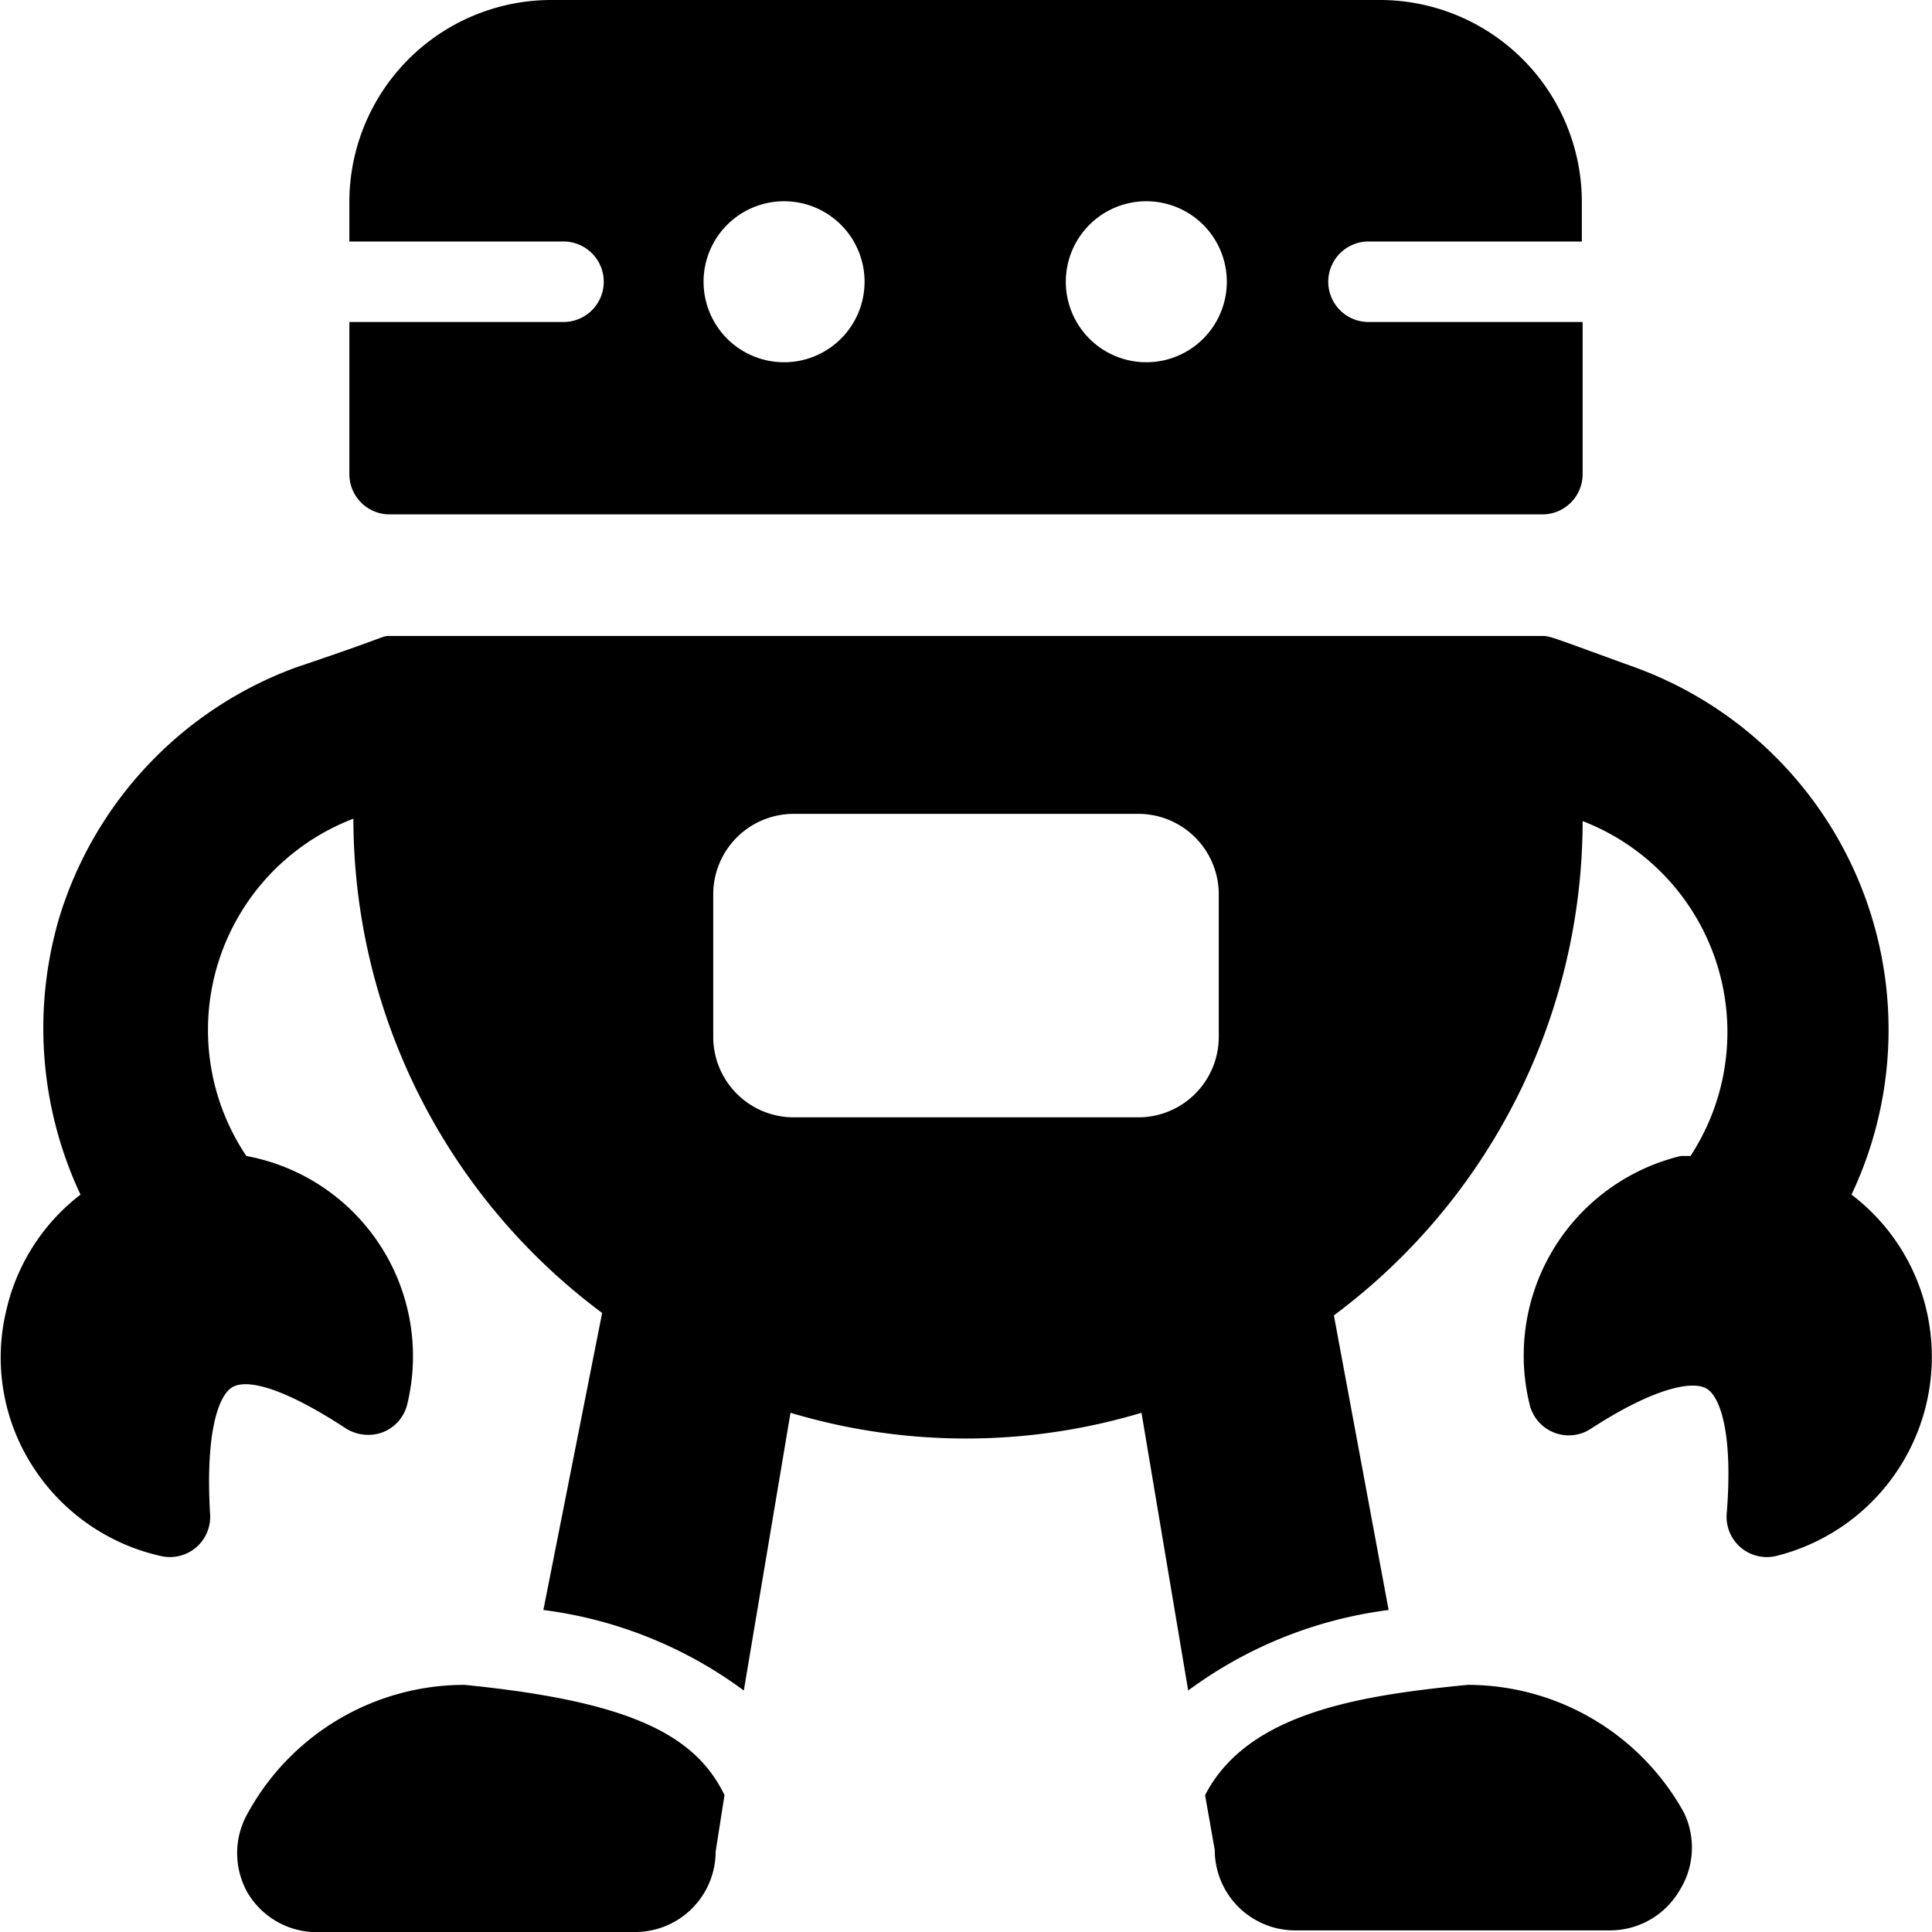
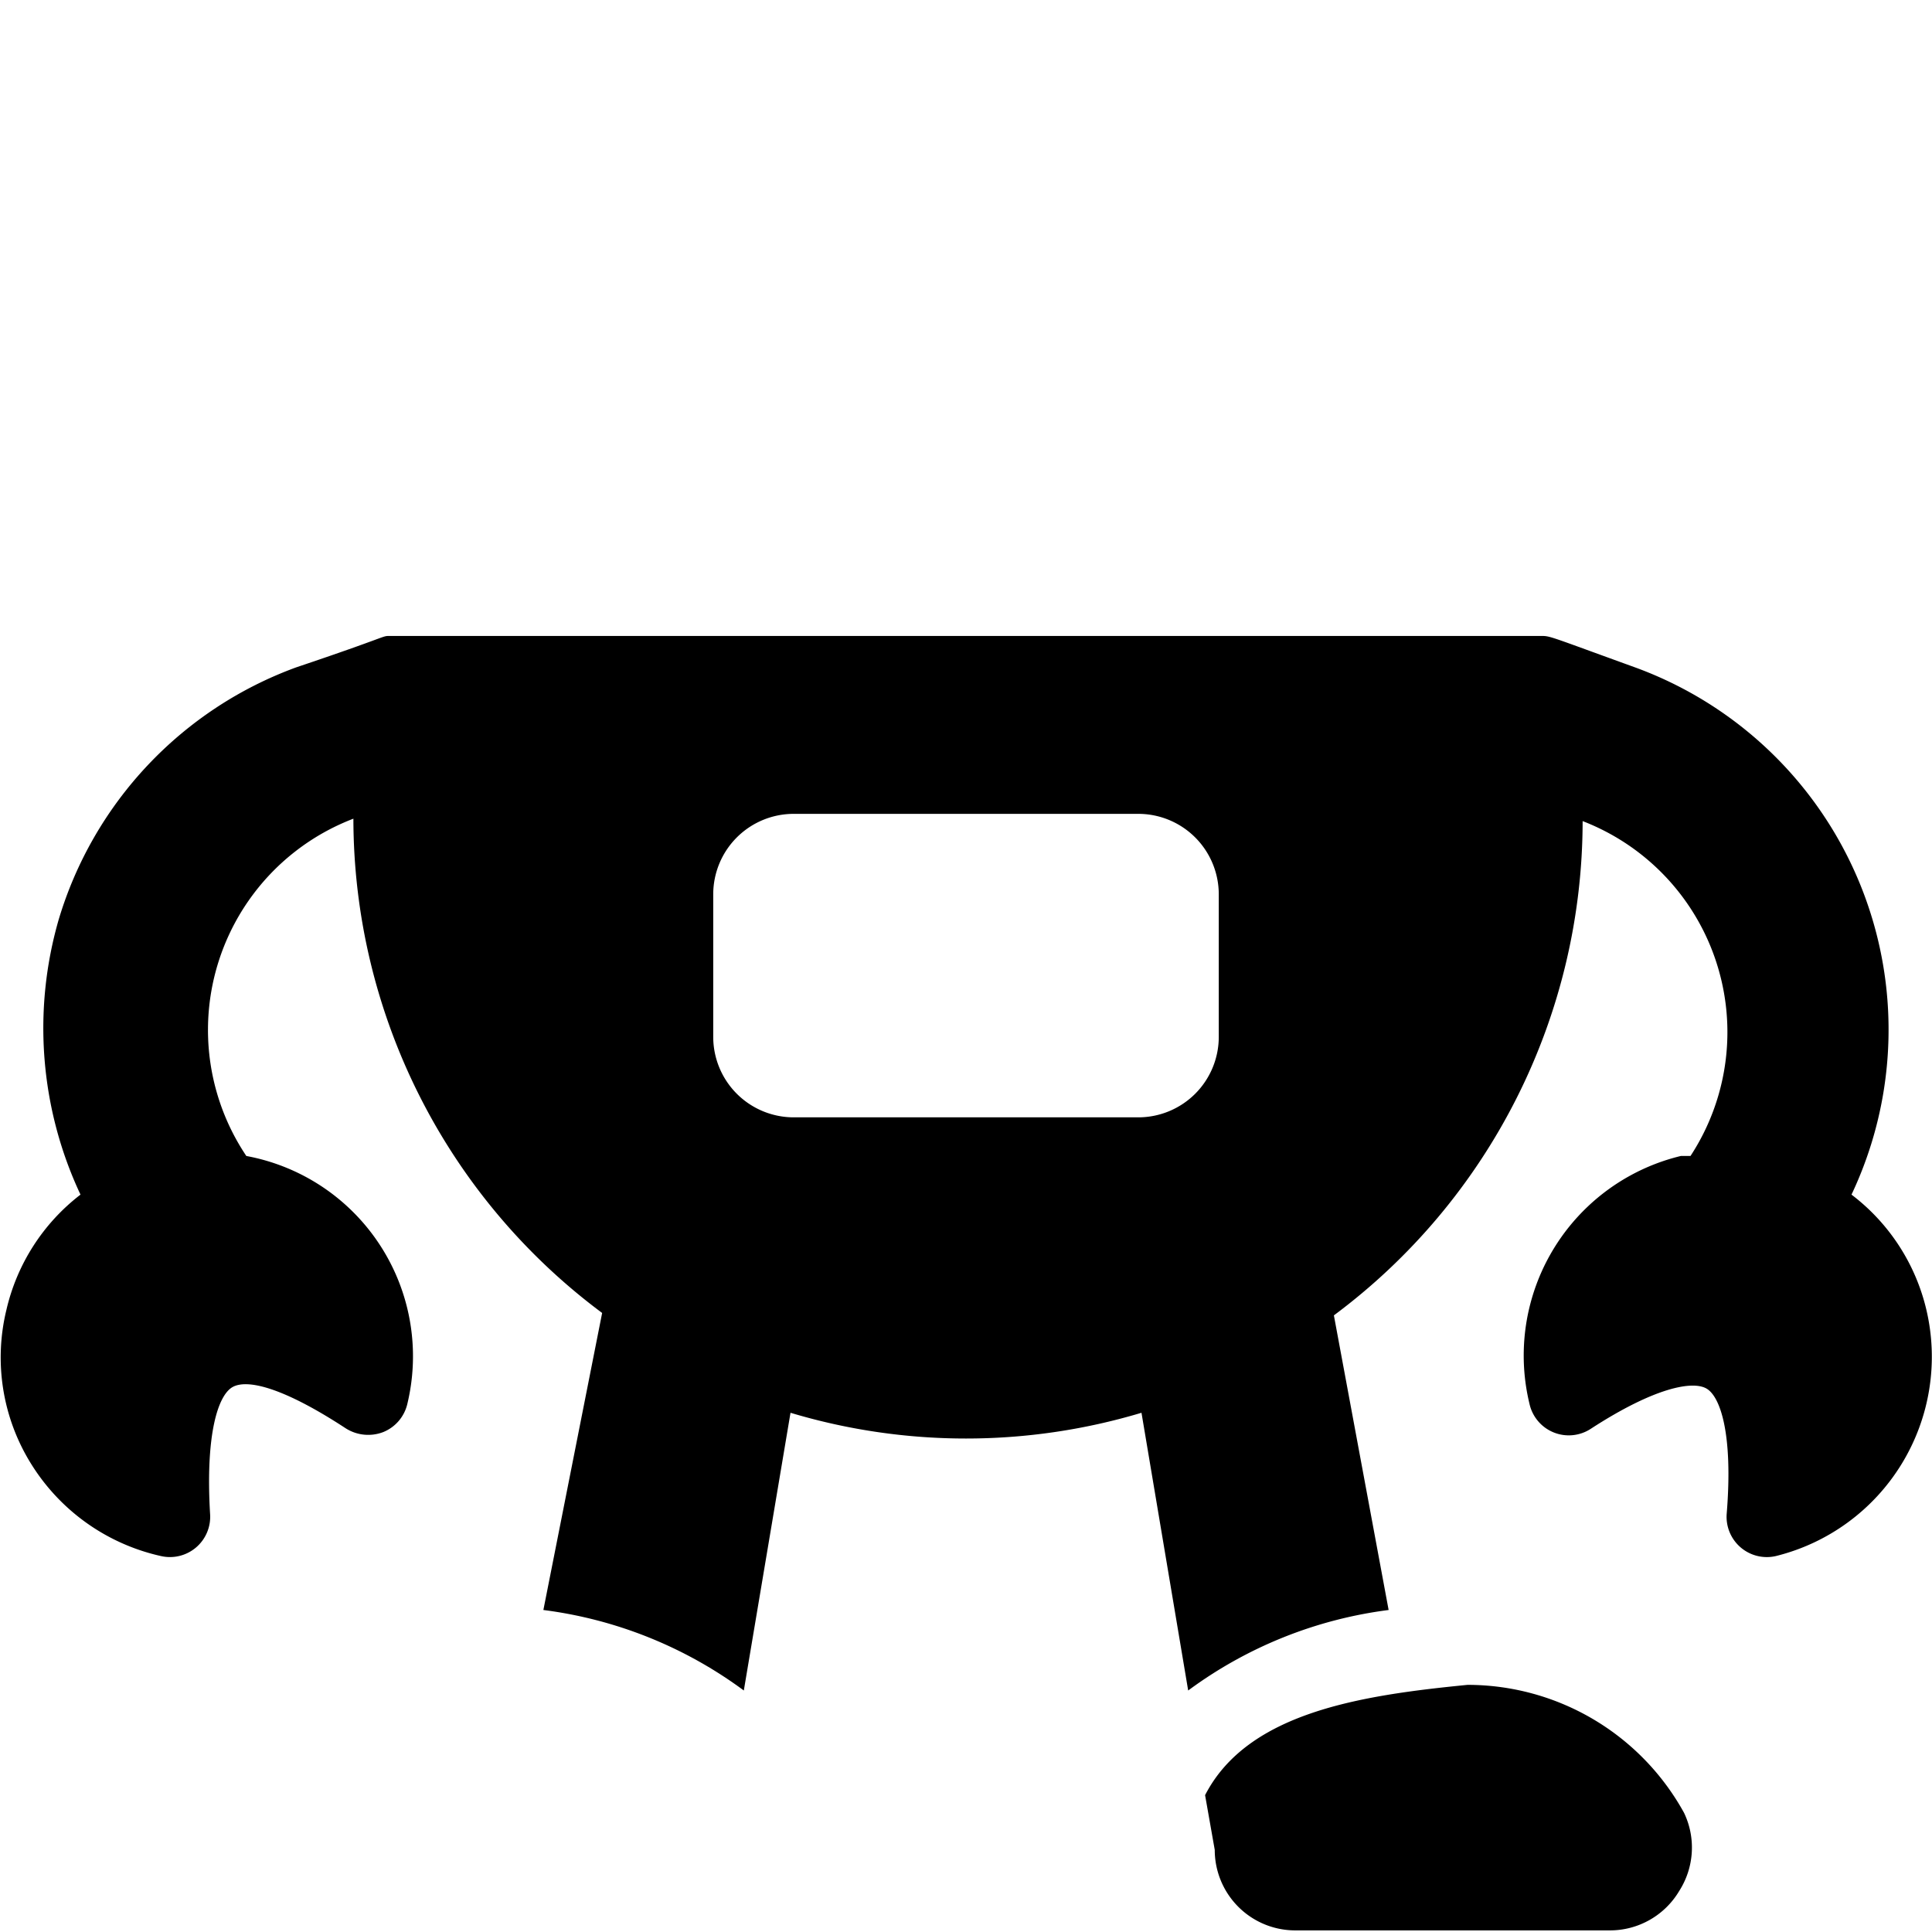
<svg xmlns="http://www.w3.org/2000/svg" viewBox="0 0 24 24">
  <g>
    <g>
      <path d="M23.93 16.27a2.52 2.52 0 0 0 -0.93 -1.43 4.79 4.79 0 0 0 -2.69 -6.55c-1.05 -0.38 -1.05 -0.39 -1.16 -0.39H4.84c-0.1 0 0 0 -1.16 0.39a4.8 4.8 0 0 0 -2.95 3.13A4.86 4.86 0 0 0 1 14.84a2.52 2.52 0 0 0 -0.92 1.43 2.5 2.5 0 0 0 0.31 1.92A2.55 2.55 0 0 0 2 19.33a0.5 0.5 0 0 0 0.61 -0.52c-0.06 -1 0.1 -1.48 0.28 -1.58s0.62 0 1.4 0.51a0.52 0.52 0 0 0 0.47 0.05 0.5 0.5 0 0 0 0.3 -0.35 2.53 2.53 0 0 0 -2 -3.08 2.81 2.81 0 0 1 1.33 -4.19 7.66 7.66 0 0 0 3.09 6.14L6.75 20a5.32 5.32 0 0 1 2.49 1l0.58 -3.45a7.59 7.59 0 0 0 4.36 0l0.58 3.45a5.32 5.32 0 0 1 2.49 -1l-0.68 -3.66a7.66 7.66 0 0 0 3.09 -6.14A2.81 2.81 0 0 1 21 14.36l-0.12 0A2.55 2.55 0 0 0 19 17.44a0.5 0.5 0 0 0 0.76 0.31c0.8 -0.52 1.27 -0.6 1.44 -0.5s0.33 0.56 0.25 1.55a0.5 0.5 0 0 0 0.61 0.53 2.55 2.55 0 0 0 1.87 -3.06ZM9.86 13.88a1 1 0 0 1 -1 -1v-1.77a1 1 0 0 1 1 -1h4.28a1 1 0 0 1 1 1v1.77a1 1 0 0 1 -1 1Z" fill="#000000" stroke-width="1" />
-       <path d="M5.77 20.93a3.07 3.07 0 0 0 -2.69 1.59 1 1 0 0 0 0 1A1 1 0 0 0 4 24h3.89a1 1 0 0 0 1 -1l0.11 -0.7c-0.37 -0.77 -1.22 -1.17 -3.23 -1.37Z" fill="#000000" stroke-width="1" />
    </g>
    <path d="M20.92 22.52a3.07 3.07 0 0 0 -2.69 -1.59c-1.32 0.13 -2.73 0.34 -3.26 1.37l0.12 0.68a1 1 0 0 0 1 1H20a1 1 0 0 0 0.86 -0.49 1 1 0 0 0 0.06 -0.97Z" fill="#000000" stroke-width="1" />
-     <path d="M17 4a0.5 0.5 0 0 1 0 -1h2.65v-0.5A2.51 2.51 0 0 0 17.16 0H6.84a2.51 2.51 0 0 0 -2.5 2.5V3H7a0.5 0.5 0 0 1 0 1H4.34v1.89a0.5 0.5 0 0 0 0.5 0.5h14.32a0.5 0.5 0 0 0 0.5 -0.5V4Zm-7.26 0.5a1 1 0 1 1 1 -1 1 1 0 0 1 -0.99 1Zm4.5 0a1 1 0 1 1 1 -1 1 1 0 0 1 -0.99 1Z" fill="#000000" stroke-width="1" />
  </g>
</svg>